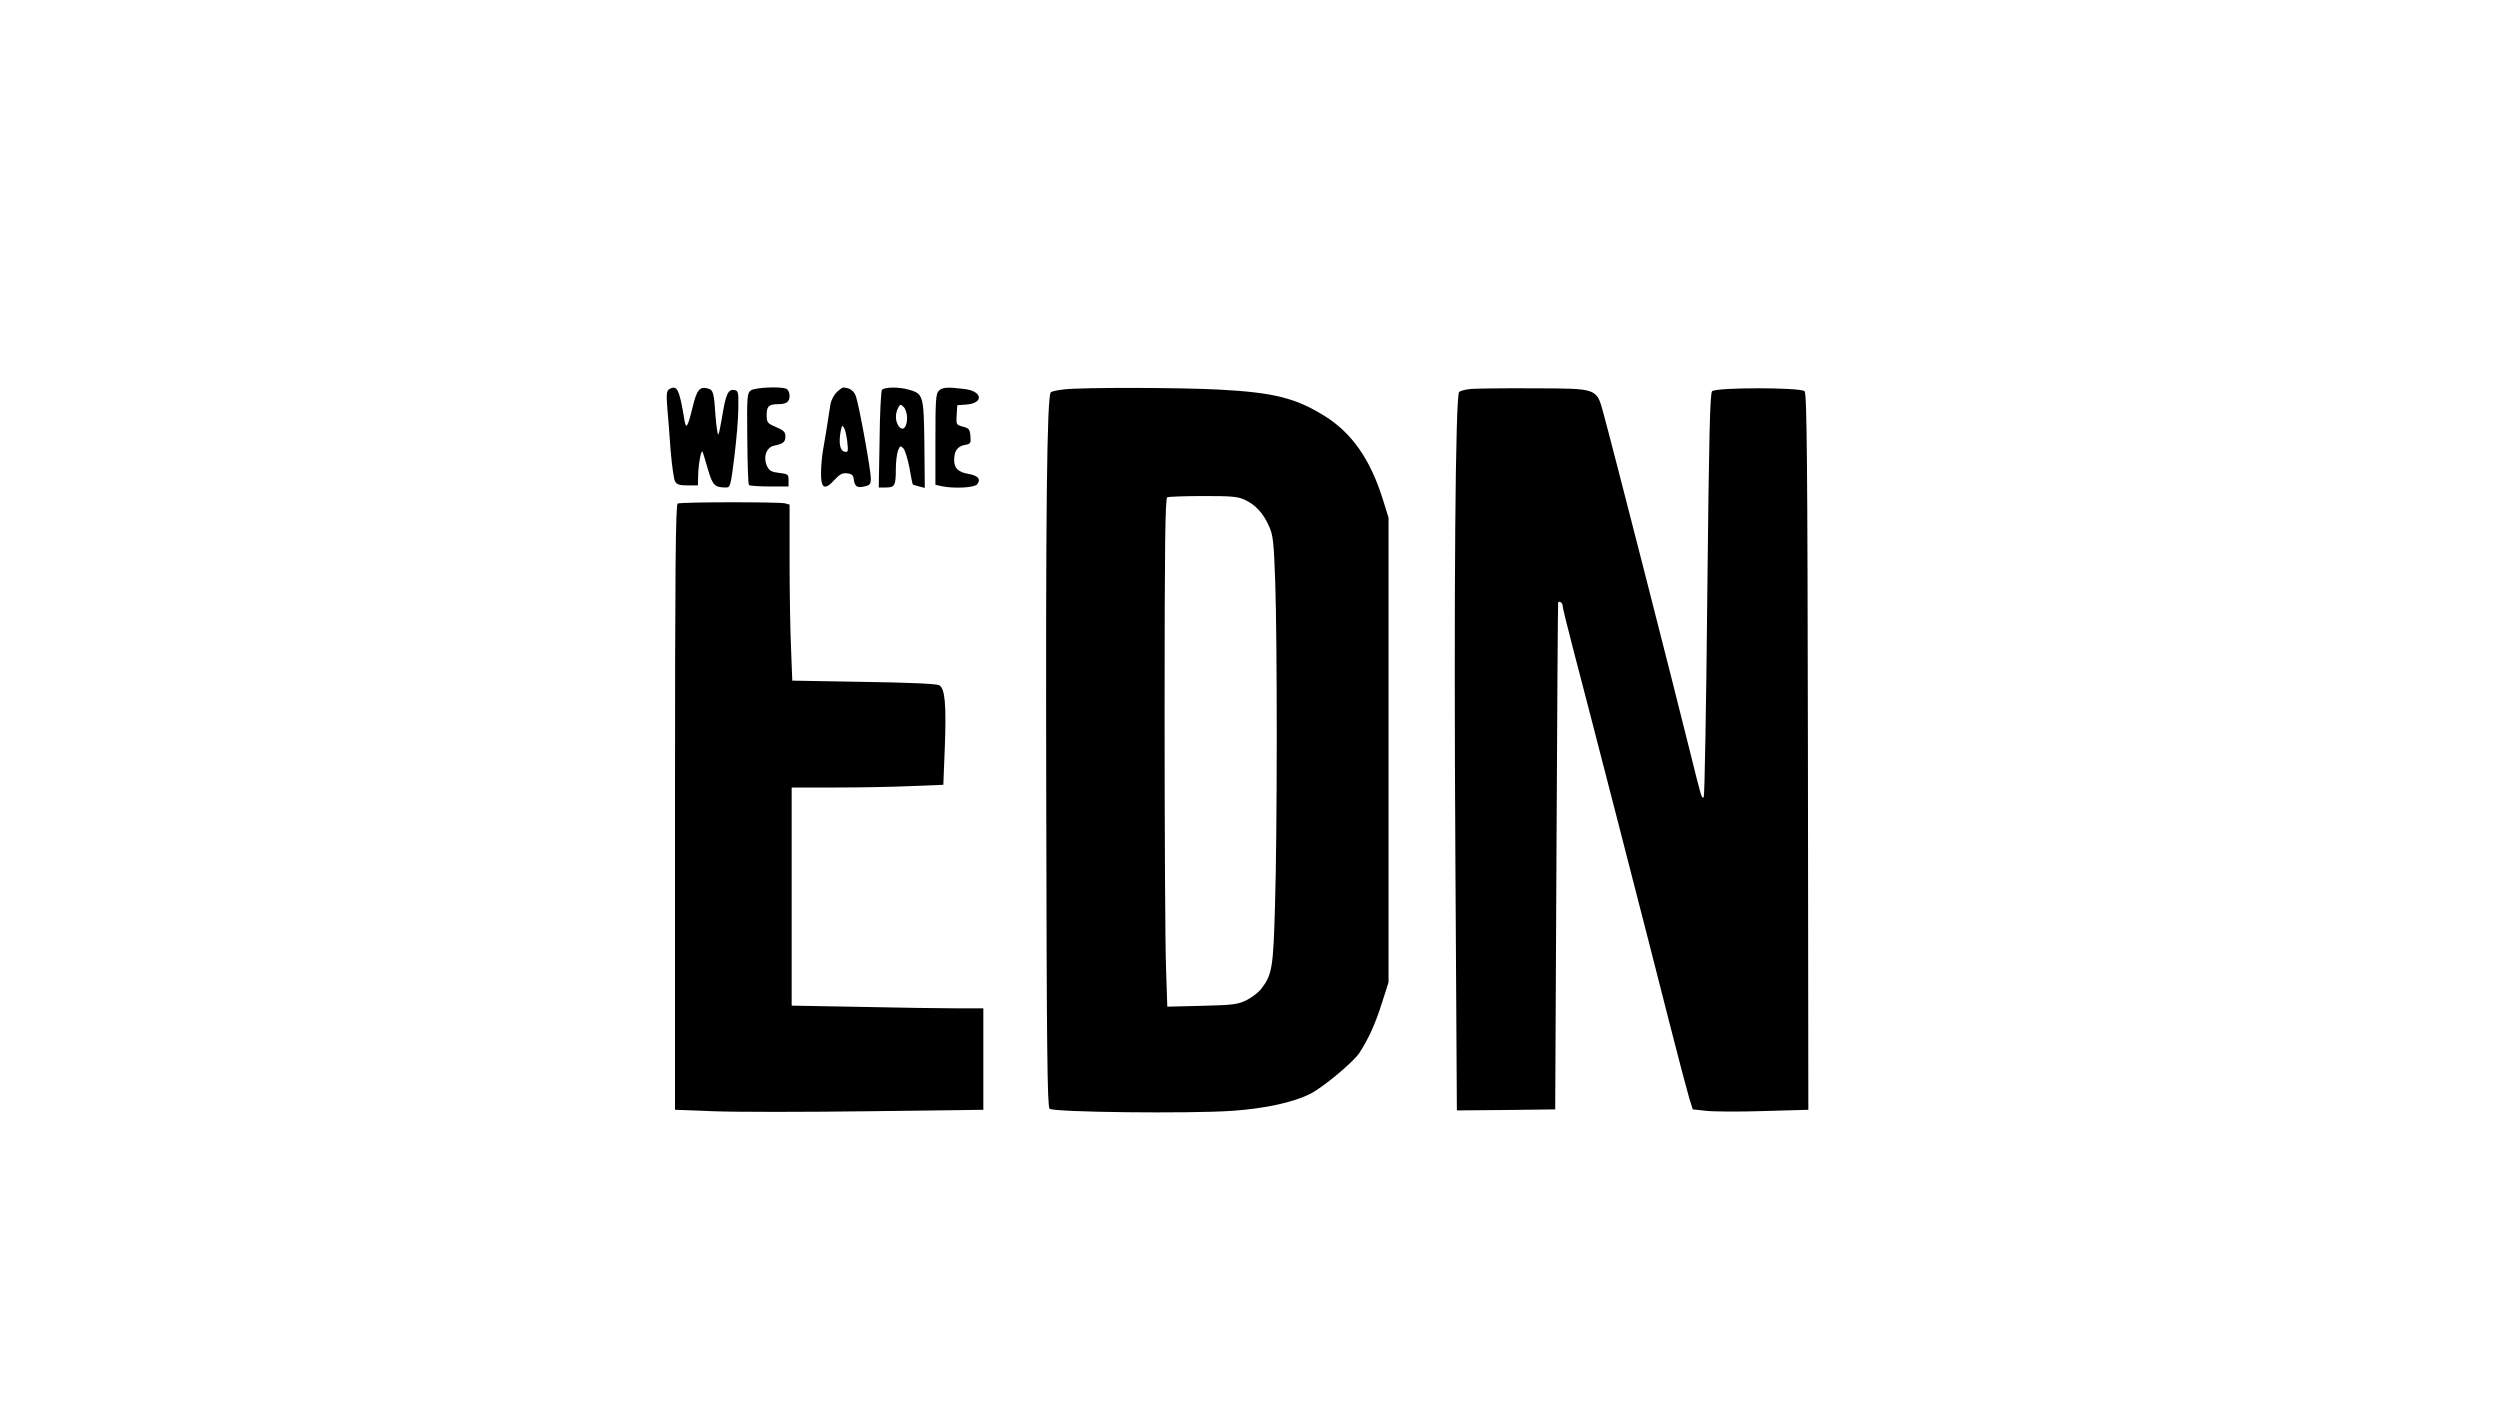
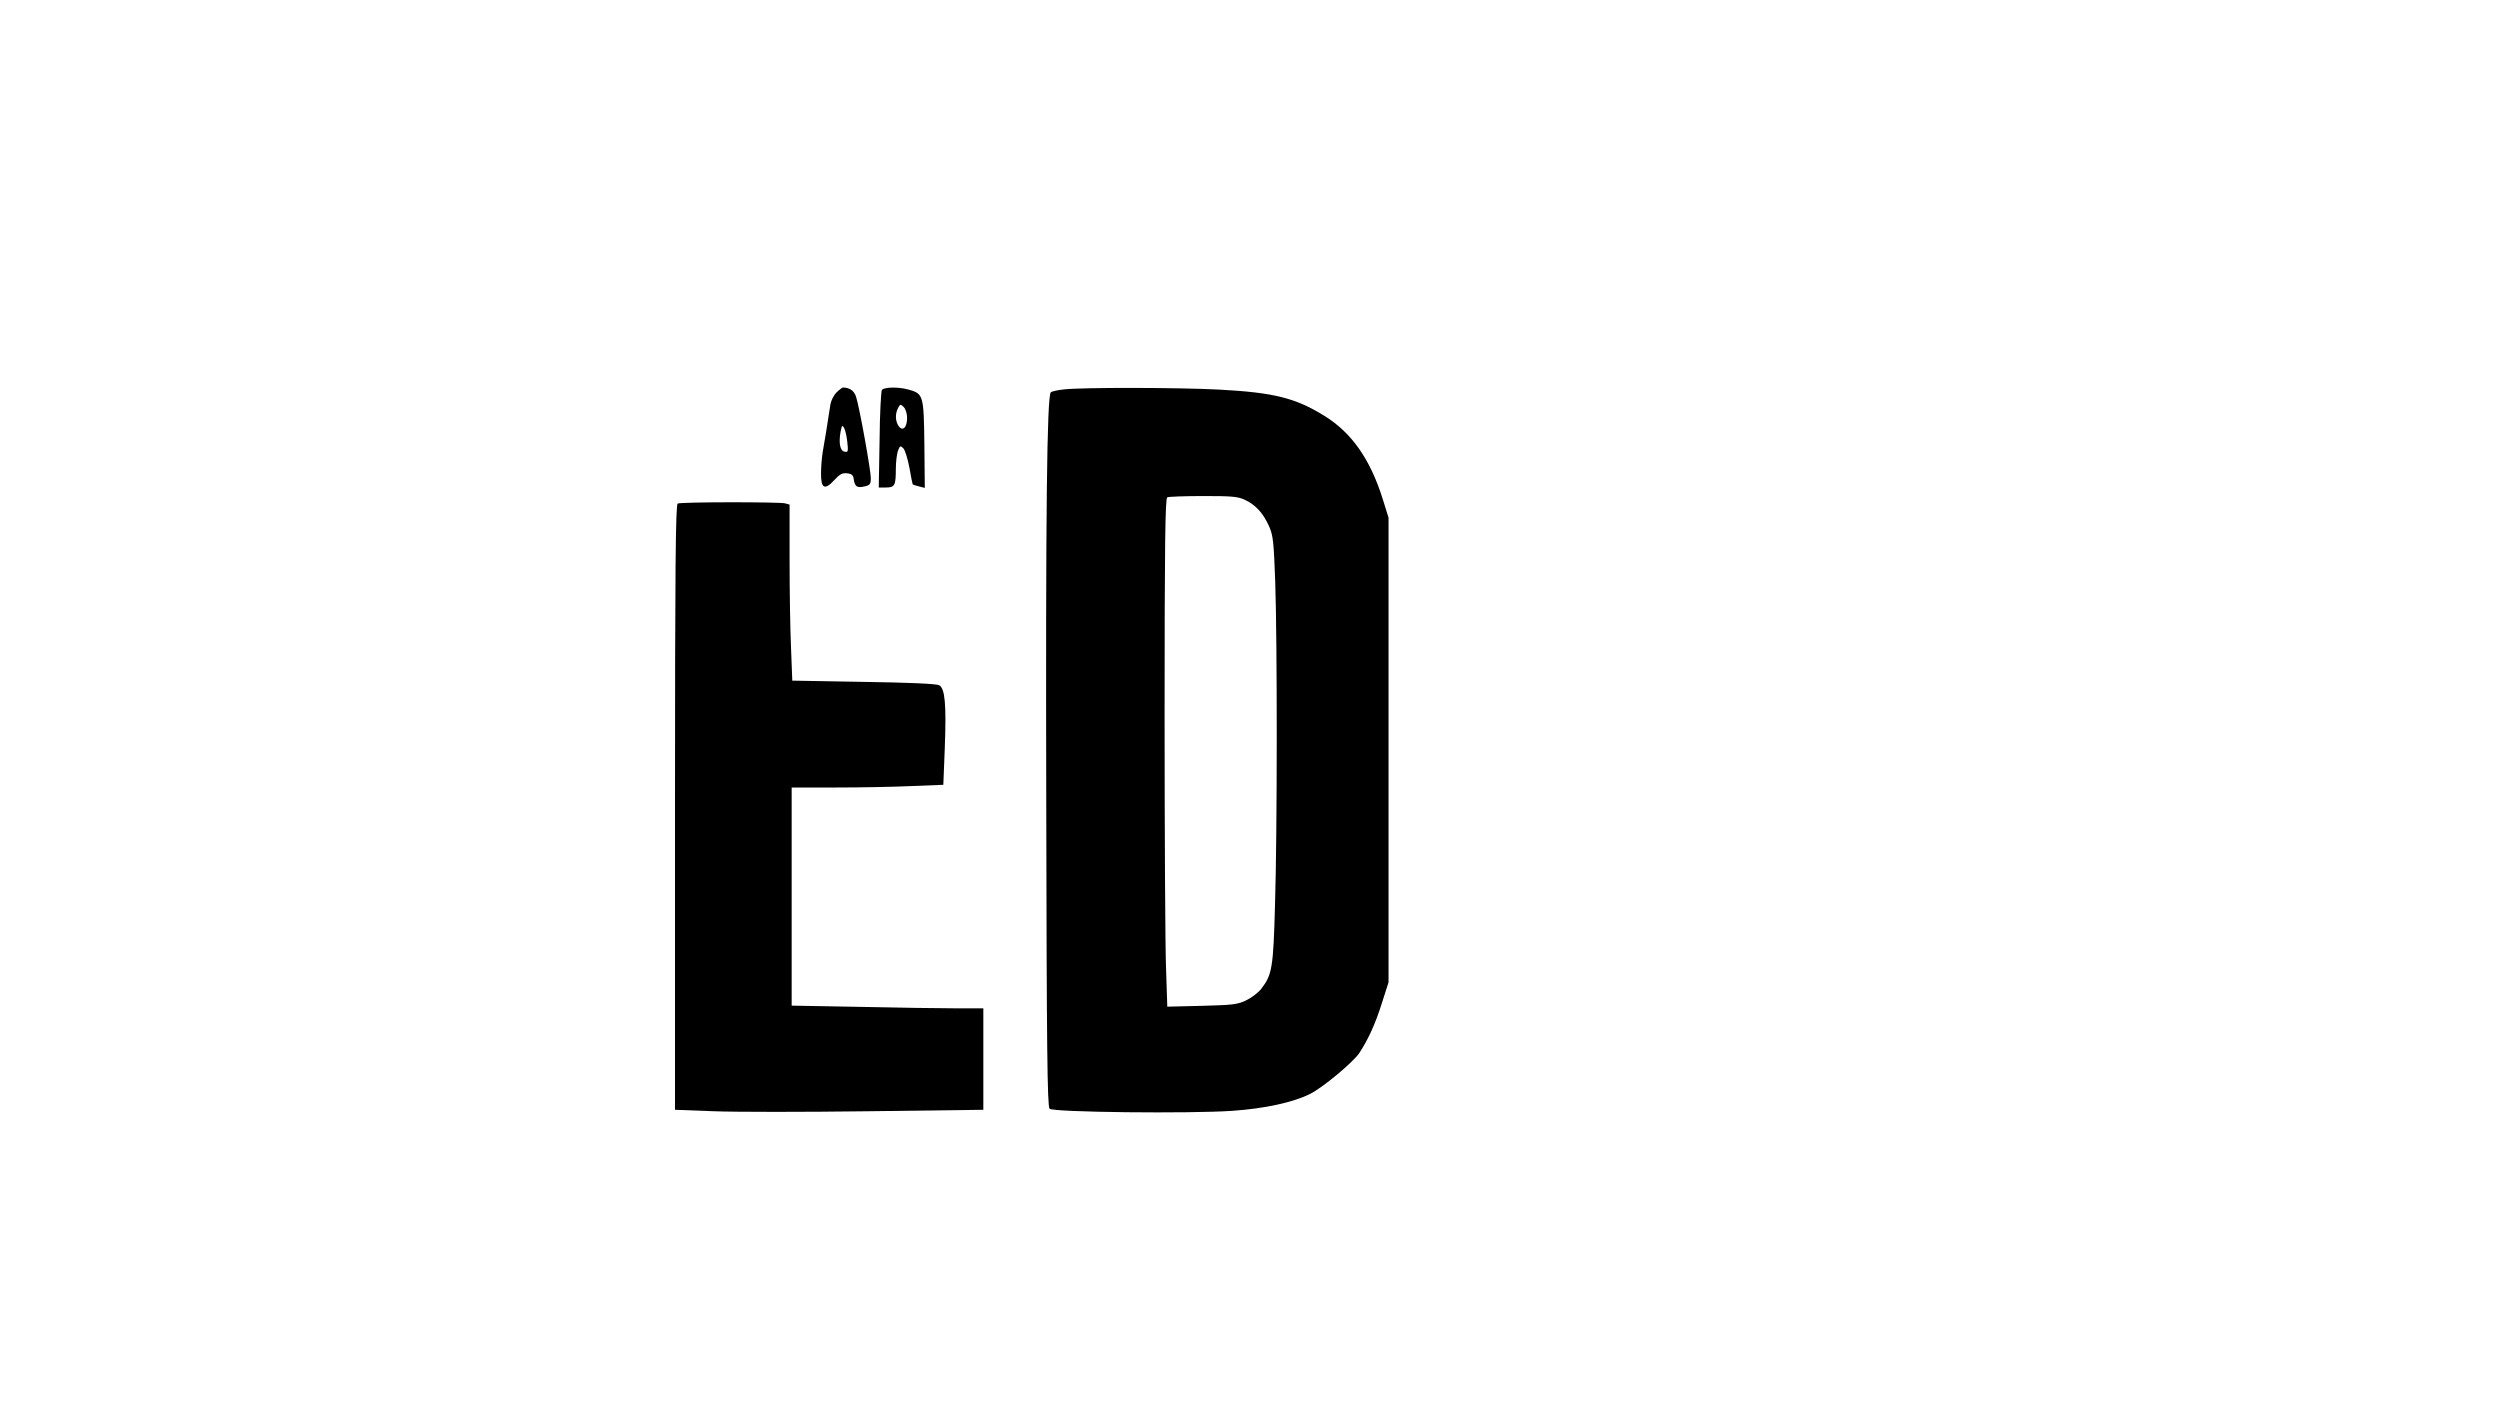
<svg xmlns="http://www.w3.org/2000/svg" version="1.0" width="900pt" height="507pt" viewBox="0 0 1200 676" preserveAspectRatio="xMidYMid meet">
  <g transform="translate(0,676) scale(0.1,-0.1)" fill="#000000" stroke="none">
-     <path d="M3211 4891 c-11 -7 -13 -26 -8 -88 4 -43 11 -135 16 -205 6 -71 15 -137 21 -148 9 -16 21 -20 60 -20 l50 0 1 43 c1 60 15 135 22 117 3 -8 15 -47 26 -86 22 -74 32 -84 87 -84 19 0 22 10 39 148 10 81 19 185 19 232 1 81 0 85 -21 88 -28 4 -40 -22 -57 -130 -7 -43 -15 -80 -18 -84 -3 -3 -9 34 -13 83 -8 122 -11 132 -40 139 -37 9 -51 -9 -70 -89 -24 -98 -32 -111 -40 -62 -24 148 -35 170 -74 146z" />
-     <path d="M3604 4886 c-18 -14 -19 -27 -17 -231 1 -119 4 -220 8 -223 3 -4 48 -7 98 -7 l92 0 0 30 c0 28 -3 30 -45 35 -36 4 -47 10 -58 32 -20 43 -4 91 34 99 44 9 54 17 54 45 0 20 -9 29 -45 44 -42 18 -45 22 -45 59 0 41 11 51 55 51 40 0 55 11 55 40 0 16 -7 30 -16 34 -31 12 -150 6 -170 -8z" />
    <path d="M4015 4876 c-13 -13 -26 -39 -29 -57 -11 -74 -29 -186 -37 -229 -4 -25 -8 -70 -8 -101 -1 -74 18 -84 64 -33 26 28 39 35 61 32 22 -2 30 -9 32 -28 5 -36 16 -43 51 -35 27 6 31 11 31 40 0 37 -55 343 -71 391 -9 28 -30 43 -62 44 -4 0 -19 -11 -32 -24z m52 -237 c5 -46 4 -51 -13 -47 -22 4 -29 42 -19 97 6 29 8 32 16 18 6 -9 13 -40 16 -68z" />
    <path d="M4233 4888 c-4 -7 -10 -115 -11 -240 l-4 -228 35 0 c42 0 47 10 47 90 0 32 5 71 10 86 10 25 12 26 26 12 8 -8 21 -50 29 -92 7 -43 15 -79 16 -81 2 -2 16 -6 31 -10 l27 -7 -2 211 c-3 235 -5 241 -76 261 -50 14 -118 12 -128 -2z m121 -133 c0 -47 -20 -67 -40 -41 -17 24 -18 60 -3 88 10 19 12 19 27 4 9 -9 16 -32 16 -51z" />
-     <path d="M4506 4884 c-14 -13 -16 -49 -16 -233 l0 -218 31 -7 c60 -12 156 -7 169 9 20 24 5 42 -40 50 -50 8 -70 27 -70 66 0 44 15 66 50 73 29 5 31 8 28 43 -3 32 -7 38 -36 45 -32 9 -33 10 -30 56 l3 47 42 3 c87 6 80 65 -9 75 -81 10 -105 8 -122 -9z" />
    <path d="M5108 4891 c-31 -3 -60 -10 -64 -14 -19 -18 -25 -589 -22 -1964 2 -1182 5 -1464 16 -1475 17 -17 675 -24 877 -10 158 11 294 41 375 82 61 31 206 152 235 196 43 66 76 138 107 236 l33 103 0 1115 0 1115 -28 90 c-60 191 -149 318 -280 399 -139 86 -243 112 -506 126 -191 10 -651 11 -743 1z m867 -530 c52 -24 88 -64 116 -126 20 -44 23 -75 30 -265 10 -285 10 -1204 -1 -1555 -8 -299 -14 -334 -65 -400 -13 -18 -46 -43 -72 -56 -43 -21 -65 -23 -214 -27 l-166 -4 -6 183 c-4 100 -7 649 -7 1220 0 820 3 1038 13 1042 6 3 84 6 172 6 135 0 166 -2 200 -18z" />
-     <path d="M7060 4893 c-24 -2 -50 -9 -56 -14 -18 -15 -26 -967 -18 -2265 l7 -1184 236 2 236 3 6 1215 c3 668 7 1216 8 1218 5 9 21 -1 21 -13 0 -8 22 -99 49 -202 58 -219 358 -1383 467 -1813 41 -162 83 -320 92 -350 l17 -55 65 -7 c36 -4 161 -5 278 -1 l212 6 -2 1718 c-2 1394 -5 1720 -16 1731 -19 19 -425 19 -444 0 -10 -10 -15 -209 -23 -977 -5 -530 -13 -967 -17 -971 -10 -9 -10 -8 -63 206 -85 344 -378 1489 -418 1634 -34 124 -25 121 -335 122 -141 1 -277 -1 -302 -3z" />
    <path d="M3253 4343 c-10 -4 -13 -305 -13 -1457 l0 -1453 187 -7 c103 -4 436 -4 740 0 l553 7 0 244 0 243 -128 0 c-71 0 -278 3 -460 7 l-332 6 0 524 0 523 213 0 c118 0 281 3 364 7 l151 6 7 177 c8 210 1 286 -27 301 -13 7 -149 13 -363 16 l-342 6 -6 156 c-4 86 -7 276 -7 422 l0 267 -22 6 c-27 7 -498 7 -515 -1z" />
  </g>
</svg>